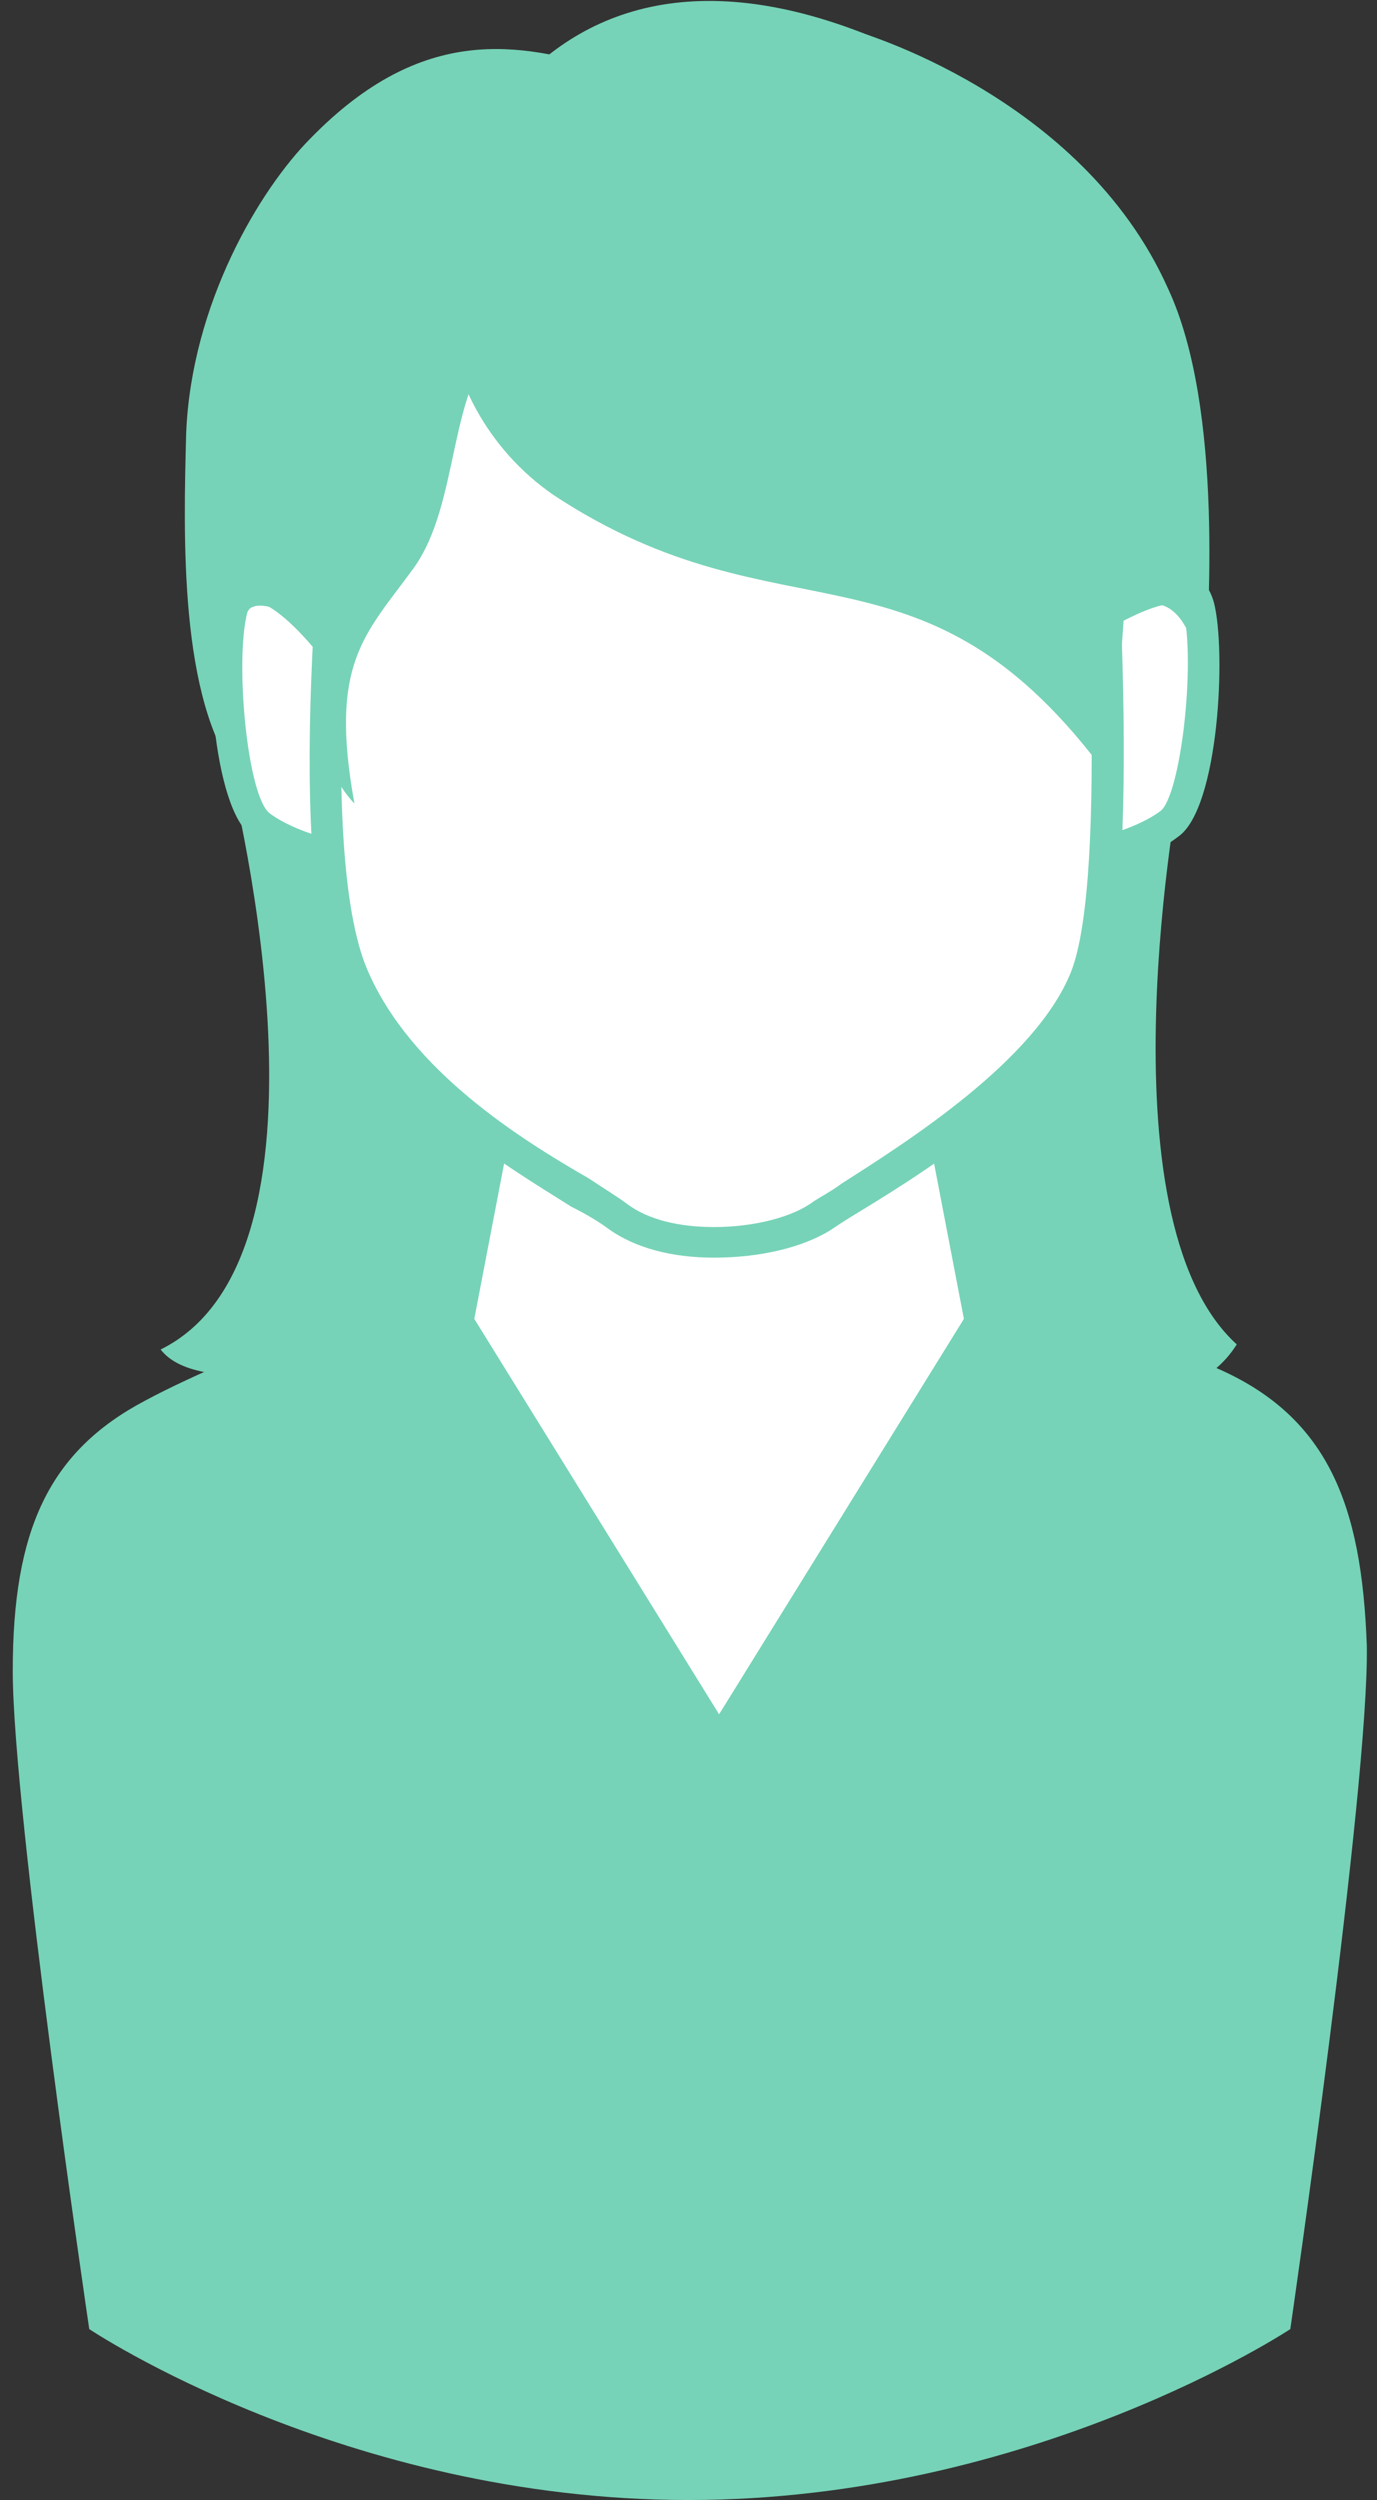
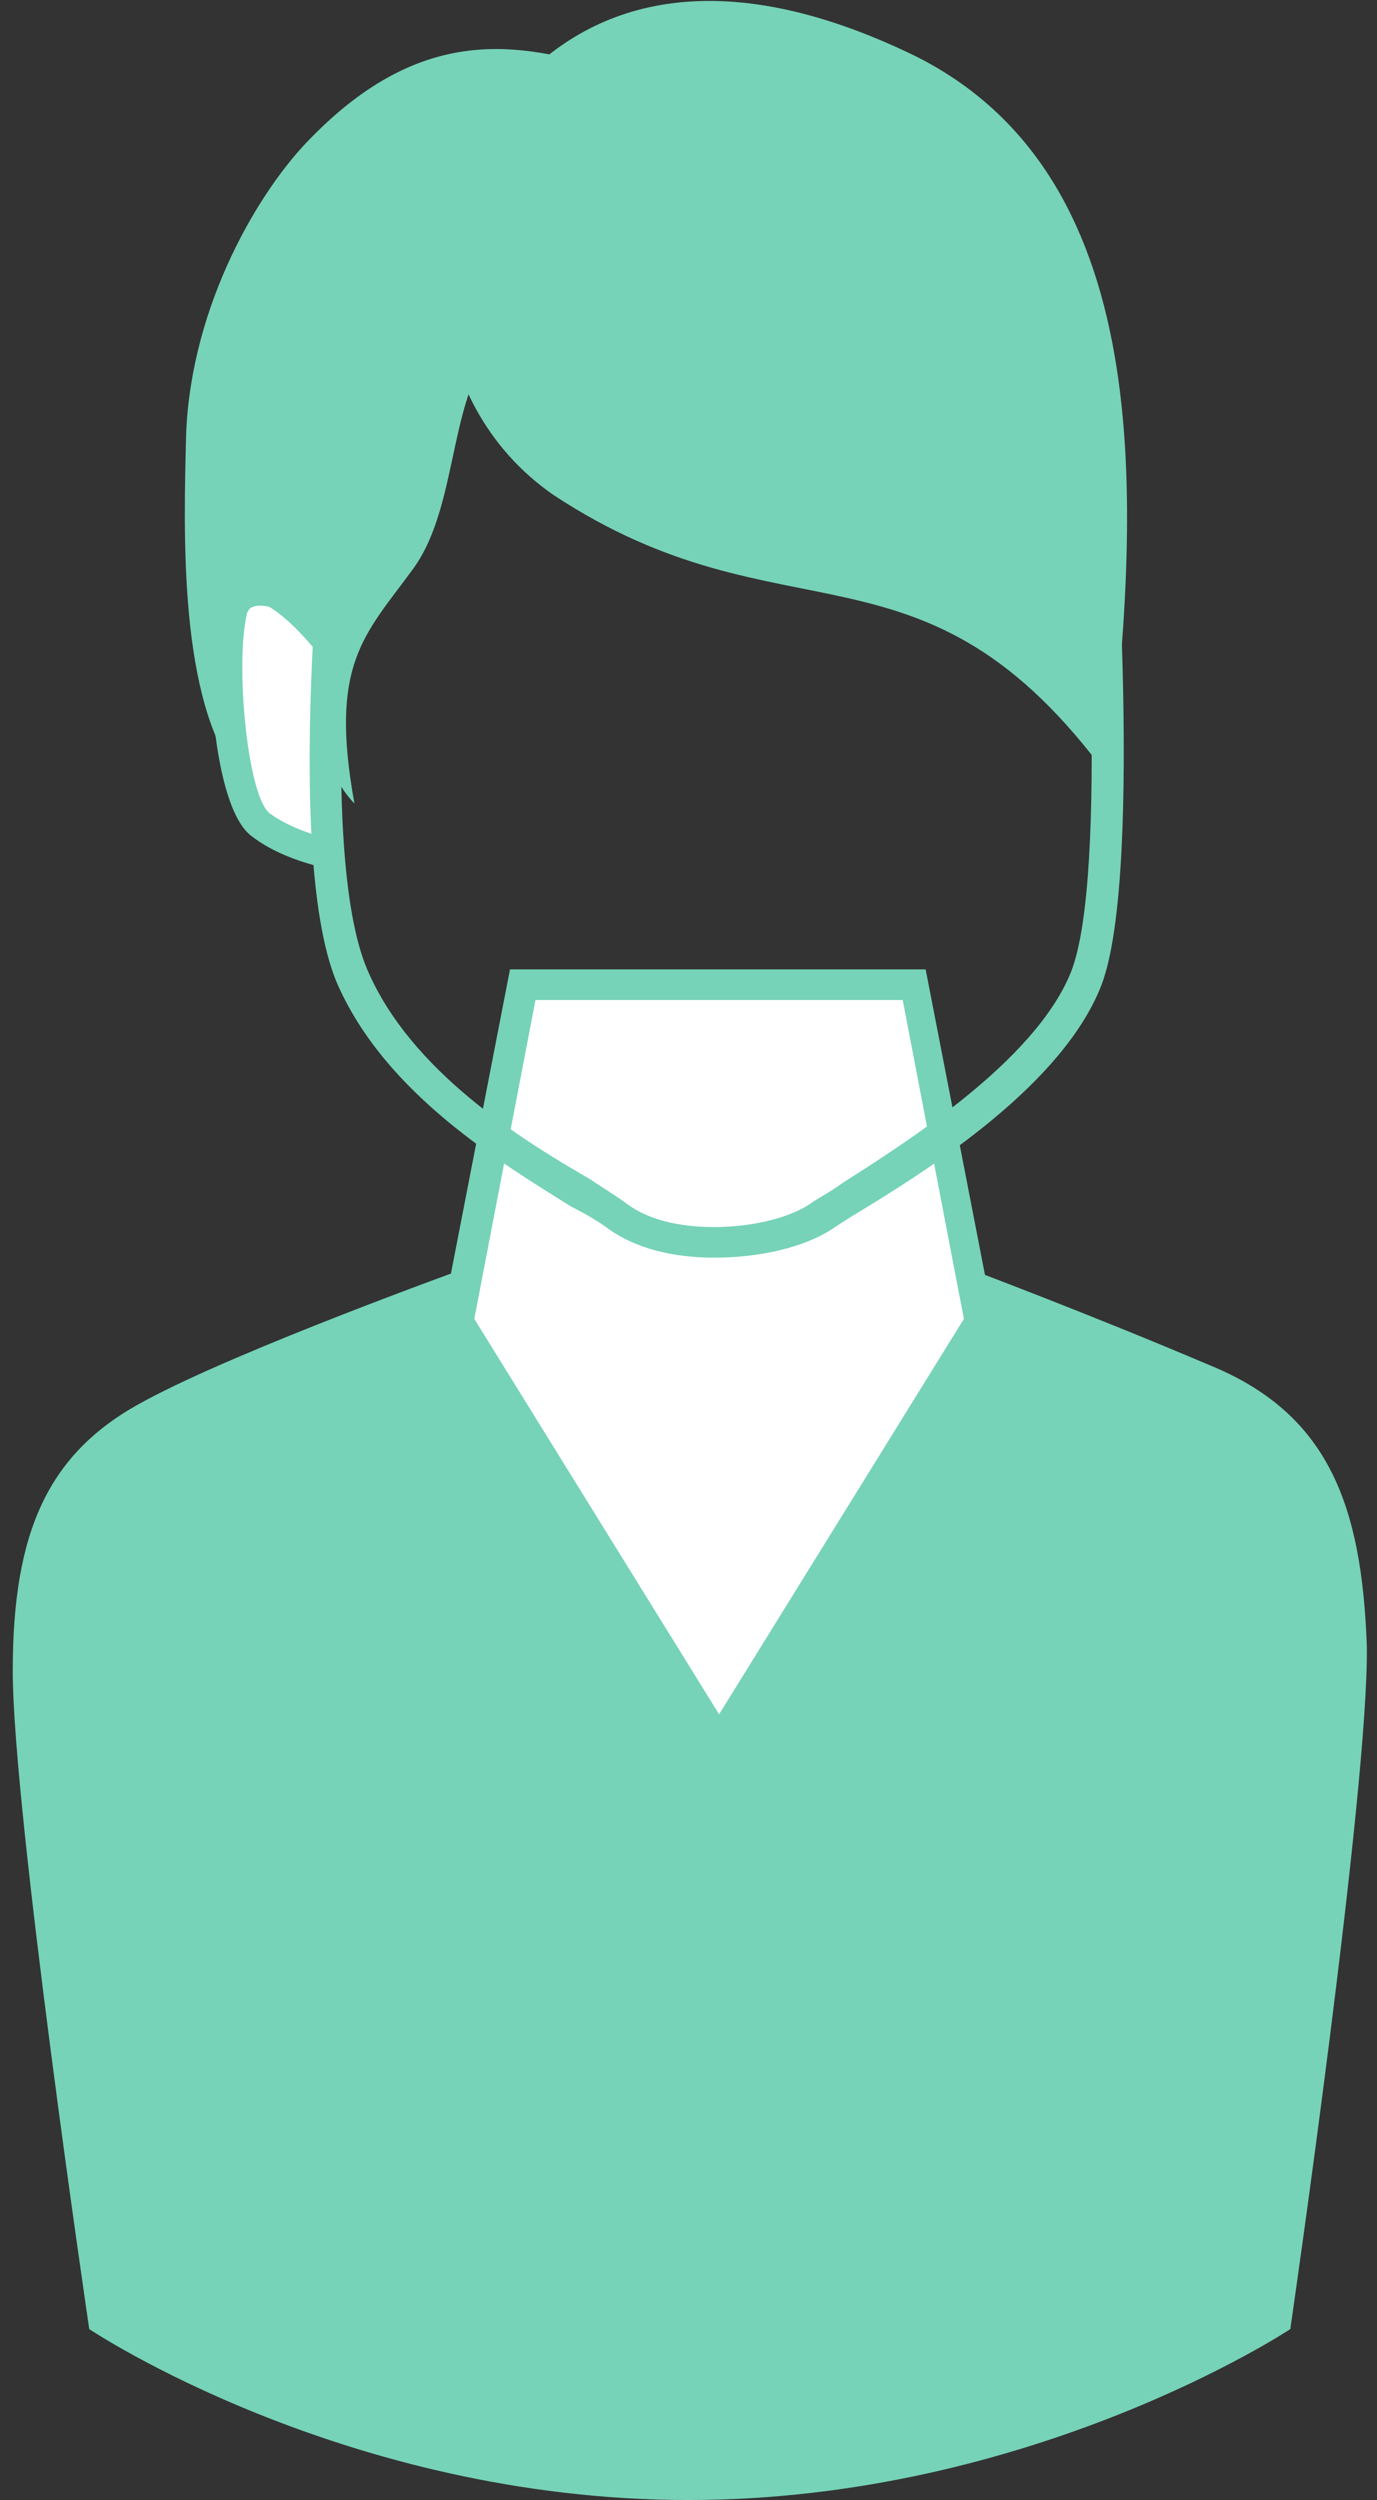
<svg xmlns="http://www.w3.org/2000/svg" version="1.1" id="レイヤー_1" x="0px" y="0px" viewBox="0 0 54 98" style="enable-background:new 0 0 54 98;" xml:space="preserve">
  <rect x="0" y="0" width="54" height="98" fill="#333333" stroke="none" />
  <style type="text/css">
	.st0{fill:#76D3B7;}
	.st1{fill:#FFFFFF;}
</style>
  <g>
    <g>
-       <path class="st0" d="M8.9,29.8c0,0,5.1,19.3-2.6,23.1c2.7,3.5,19.9-3.2,19.9-3.2s18.3,9.4,22.3,3c-5.5-5-2.2-22.2-2.2-22.2" />
-     </g>
+       </g>
    <g>
      <path class="st0" d="M47.4,53.5c-4.7-2-9.5-3.8-9.5-3.8H18.3c0,0-8.9,3.2-12.6,5.2c-3.8,2-5.2,5.1-5.2,10.6c0,5.5,3,25.8,3,25.8    S13.5,98,27,98c13.5,0,23.6-6.7,23.6-6.7s3.1-21.3,3-26.8C53.4,59,52.1,55.4,47.4,53.5z" />
    </g>
    <g>
      <polygon class="st1" points="35.8,38.6 20.5,38.6 17.9,51.8 28.1,68.3 38.3,51.8   " />
      <path class="st0" d="M28.1,69.4L17.3,51.9L20,38h16.3L39,51.9L28.1,69.4z M18.6,51.7l9.6,15.5l9.6-15.5l-2.4-12.5H21L18.6,51.7z" />
    </g>
    <g>
      <path class="st1" d="M13.3,24.5c0,0-3.7-2.6-4.2-0.7c-0.5,1.9-0.1,7.7,1.2,8.6c1.3,0.9,3.1,1.2,3.1,1.2" />
-       <path class="st0" d="M13.2,34.1c-0.1,0-2-0.3-3.3-1.3c-1.6-1.1-1.9-7.3-1.4-9.2c0.2-0.7,0.6-0.9,0.9-1.1c1.4-0.5,3.8,1.1,4.3,1.4    L13,25c-0.9-0.6-2.5-1.5-3.1-1.2c0,0-0.1,0-0.2,0.2c-0.5,1.9,0,7.3,0.9,7.9c1.1,0.8,2.8,1.1,2.8,1.1L13.2,34.1z" />
+       <path class="st0" d="M13.2,34.1c-0.1,0-2-0.3-3.3-1.3c-1.6-1.1-1.9-7.3-1.4-9.2c0.2-0.7,0.6-0.9,0.9-1.1c1.4-0.5,3.8,1.1,4.3,1.4    L13,25c-0.9-0.6-2.5-1.5-3.1-1.2c0,0-0.1,0-0.2,0.2c-0.5,1.9,0,7.3,0.9,7.9c1.1,0.8,2.8,1.1,2.8,1.1z" />
    </g>
    <g>
-       <path class="st1" d="M42.8,24.5c0,0,3.7-2.6,4.2-0.7c0.5,1.9,0.1,7.7-1.2,8.6c-1.2,0.9-3.1,1.2-3.1,1.2" />
-       <path class="st0" d="M42.9,34.1l-0.2-1.2c0,0,1.7-0.3,2.8-1.1c0.8-0.6,1.4-5.8,0.9-7.9c0-0.2-0.1-0.2-0.2-0.2    c-0.6-0.2-2.2,0.6-3.1,1.2l-0.7-1c0.5-0.3,2.9-1.9,4.3-1.4c0.3,0.1,0.7,0.4,0.9,1.1c0.5,1.9,0.2,8.1-1.4,9.2    C44.9,33.8,43,34.1,42.9,34.1z" />
-     </g>
+       </g>
    <g>
-       <path class="st1" d="M42.6,38.3c-1.7,4.4-8.5,8.1-10.3,9.4c-1.9,1.3-6,1.6-8.1,0.1c-2.1-1.5-8.3-4.3-10.4-9.5    c-2.2-5.2-0.3-21.5-0.3-21.5l5.8-4.6l23.6,4.4C42.9,16.7,44.3,33.9,42.6,38.3z" />
      <path class="st0" d="M28,49.3c-1.7,0-3.1-0.4-4.1-1.1c-0.4-0.3-0.9-0.6-1.5-0.9c-2.7-1.7-7.3-4.4-9.2-8.8    C11,33.2,12.9,17.4,13,16.7l0-0.2l6.2-4.9l24.3,4.6l0,0.5c0.1,0.7,1.4,17.4-0.3,21.9c-1.5,3.9-6.7,7.2-9.5,8.9    c-0.5,0.3-0.8,0.5-1.1,0.7C31.5,48.9,29.8,49.3,28,49.3z M14.1,17.1c-0.2,2.1-1.7,16.2,0.3,20.9c1.7,4,6.1,6.7,8.7,8.2    c0.6,0.4,1.1,0.7,1.5,1c0.8,0.6,2,0.9,3.4,0.9c1.6,0,3.1-0.4,3.9-1c0.3-0.2,0.7-0.4,1.1-0.7c2.5-1.6,7.6-4.8,9-8.3    c1.5-3.8,0.5-18.1,0.3-20.9l-22.9-4.3L14.1,17.1z" />
    </g>
    <g>
      <path class="st0" d="M35.9,2.2c9.8,4.9,8.7,18.2,7.6,28.3c-7.3-10-12.7-5.1-21.8-11.1C16.5,15.8,16,8.2,20.1,3.5    C23.1,0.1,28.1-1.6,35.9,2.2z" />
    </g>
    <g>
      <path class="st0" d="M12.2,5.4c-2,2-4.7,6.5-4.9,11.6C7.2,20.9,7,27.5,9.4,30.5c-0.5-2.9-1-5.8-0.3-6.7c1.1-1.3,3.6,2.1,3.6,2.1    s-0.8,3.5,1.2,5.6c-1-5.5,0.4-6.6,2.3-9.2c1.9-2.6,1.3-7.2,3.6-9.2c3.1-2.6,6.9-9.5,4-10.4C20.4,1.7,16.6,0.9,12.2,5.4z" />
    </g>
    <g>
-       <path class="st0" d="M47.2,27.1c0.2-2.7,0.8-11.1-1.4-15.8C42.4,3.7,33.5,1.2,33.5,1.2s-2.8,7.1,0.5,12.2    c3.3,5.1,9.4,11.3,9.4,11.3S46.4,21.2,47.2,27.1z" />
-     </g>
+       </g>
  </g>
</svg>